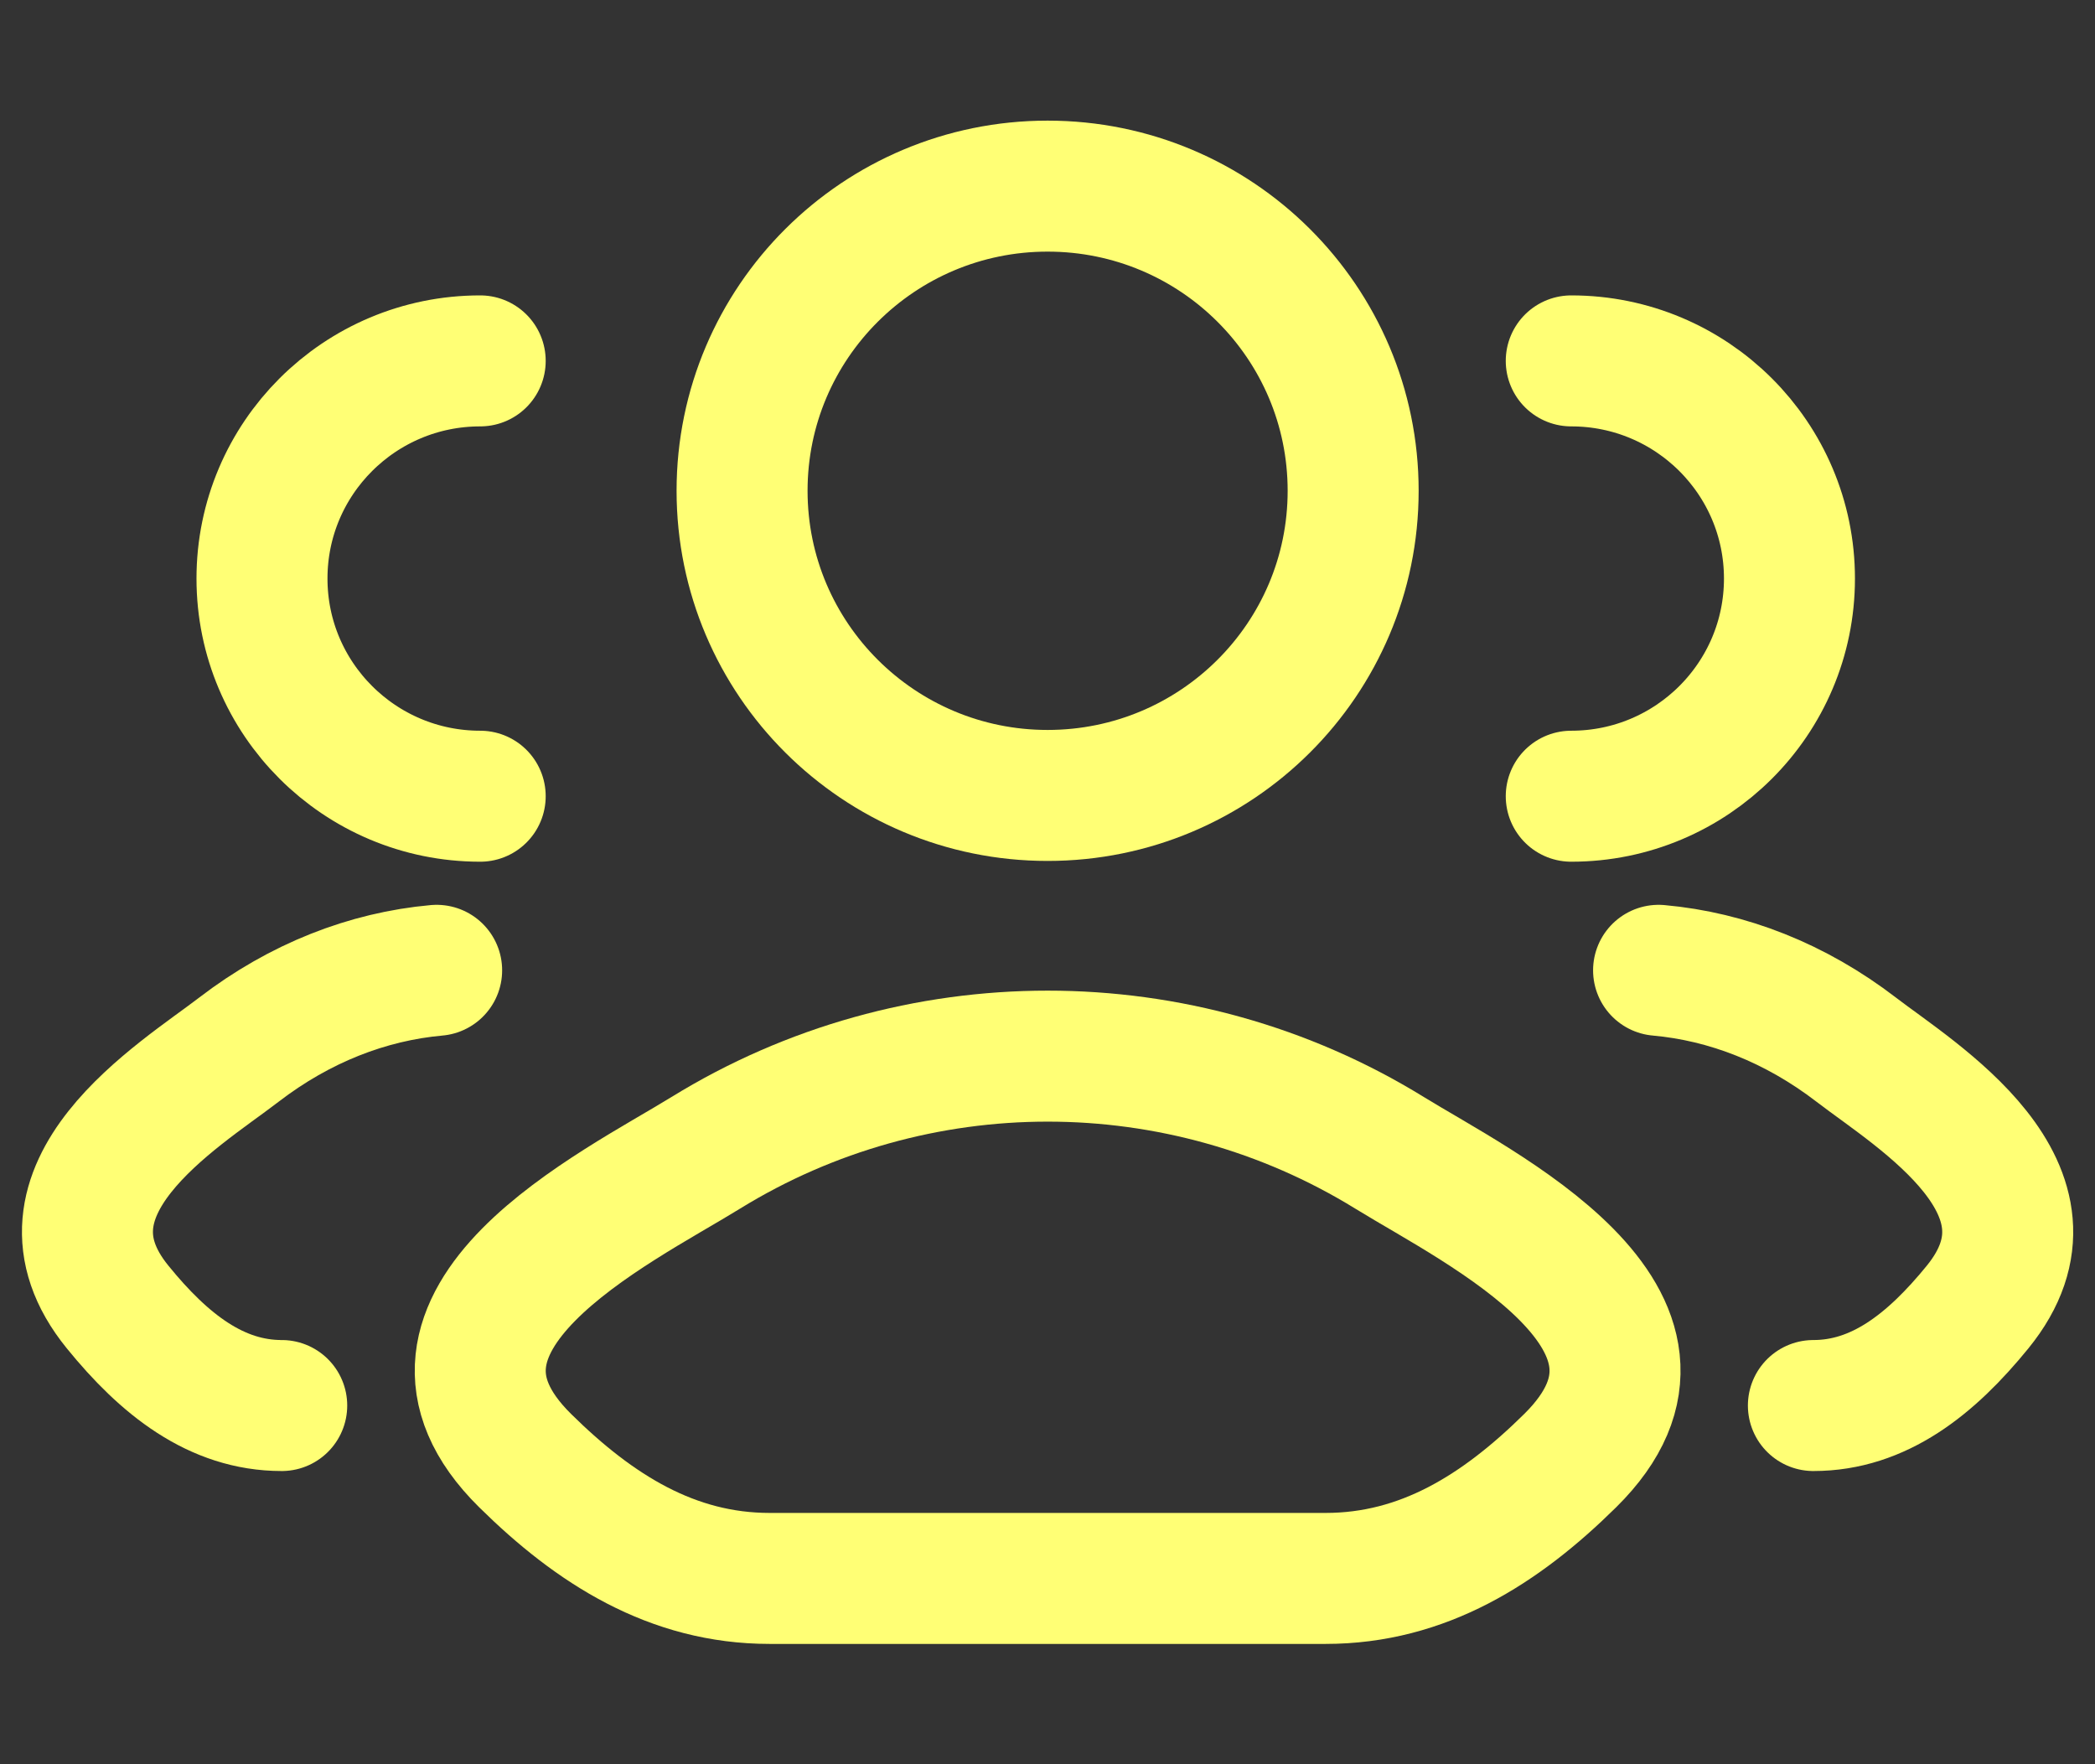
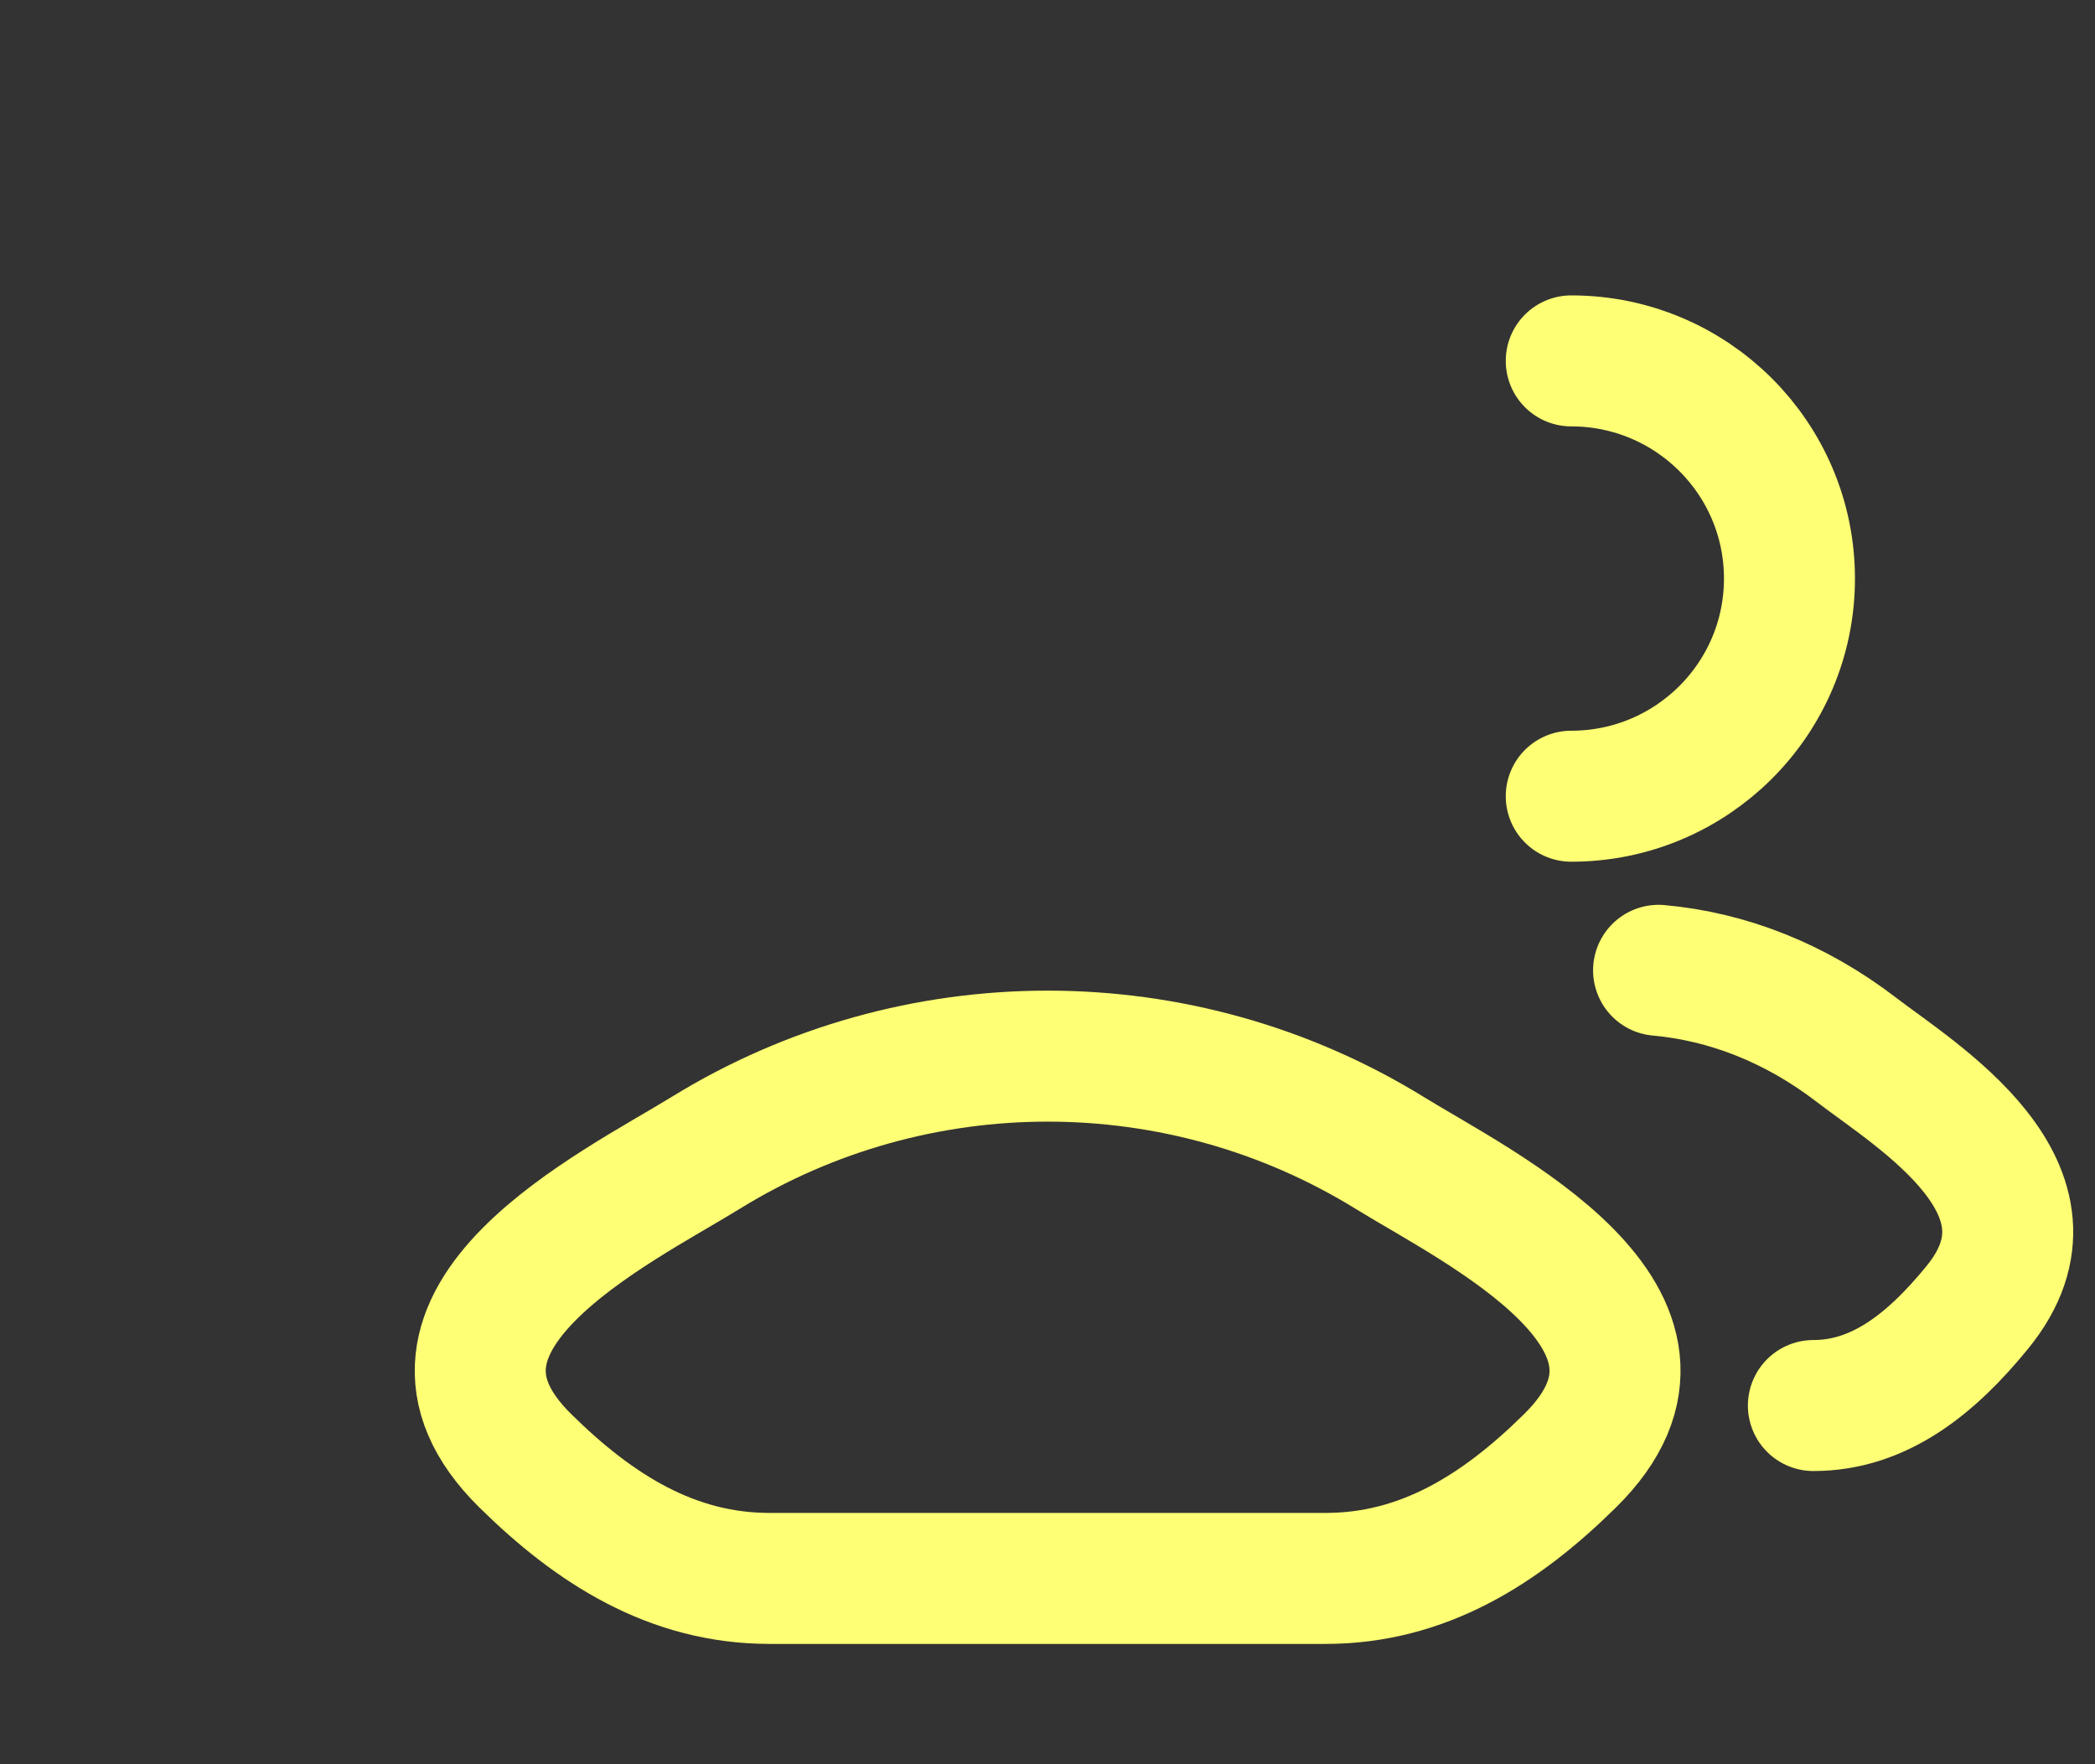
<svg xmlns="http://www.w3.org/2000/svg" width="19" height="16" viewBox="0 0 19 16" fill="none">
  <rect x="0" y="0" width="19" height="16" fill="#333333" stroke="none" />
  <path d="M16.446 12.747C17.039 12.747 17.511 12.375 17.935 11.854C18.802 10.789 17.378 9.937 16.835 9.52C16.283 9.096 15.667 8.856 15.042 8.8M14.25 7.221C15.343 7.221 16.229 6.337 16.229 5.247C16.229 4.157 15.343 3.273 14.25 3.273" stroke="#FFFF75" stroke-width="1.188" stroke-linecap="round" />
-   <path d="M2.555 12.747C1.962 12.747 1.49 12.375 1.067 11.854C0.199 10.789 1.623 9.937 2.166 9.52C2.718 9.096 3.335 8.856 3.96 8.8M4.355 7.221C3.262 7.221 2.376 6.337 2.376 5.247C2.376 4.157 3.262 3.273 4.355 3.273" stroke="#FFFF75" stroke-width="1.188" stroke-linecap="round" />
  <path d="M6.401 10.455C5.592 10.954 3.471 11.973 4.763 13.247C5.394 13.87 6.097 14.315 6.98 14.315H12.022C12.906 14.315 13.609 13.87 14.24 13.247C15.531 11.973 13.411 10.954 12.602 10.455C10.705 9.286 8.298 9.286 6.401 10.455Z" stroke="#FFFF75" stroke-width="1.188" stroke-linecap="round" stroke-linejoin="round" />
-   <path d="M12.272 4.451C12.272 5.977 11.032 7.214 9.501 7.214C7.971 7.214 6.73 5.977 6.73 4.451C6.73 2.925 7.971 1.688 9.501 1.688C11.032 1.688 12.272 2.925 12.272 4.451Z" stroke="#FFFF75" stroke-width="1.188" />
</svg>